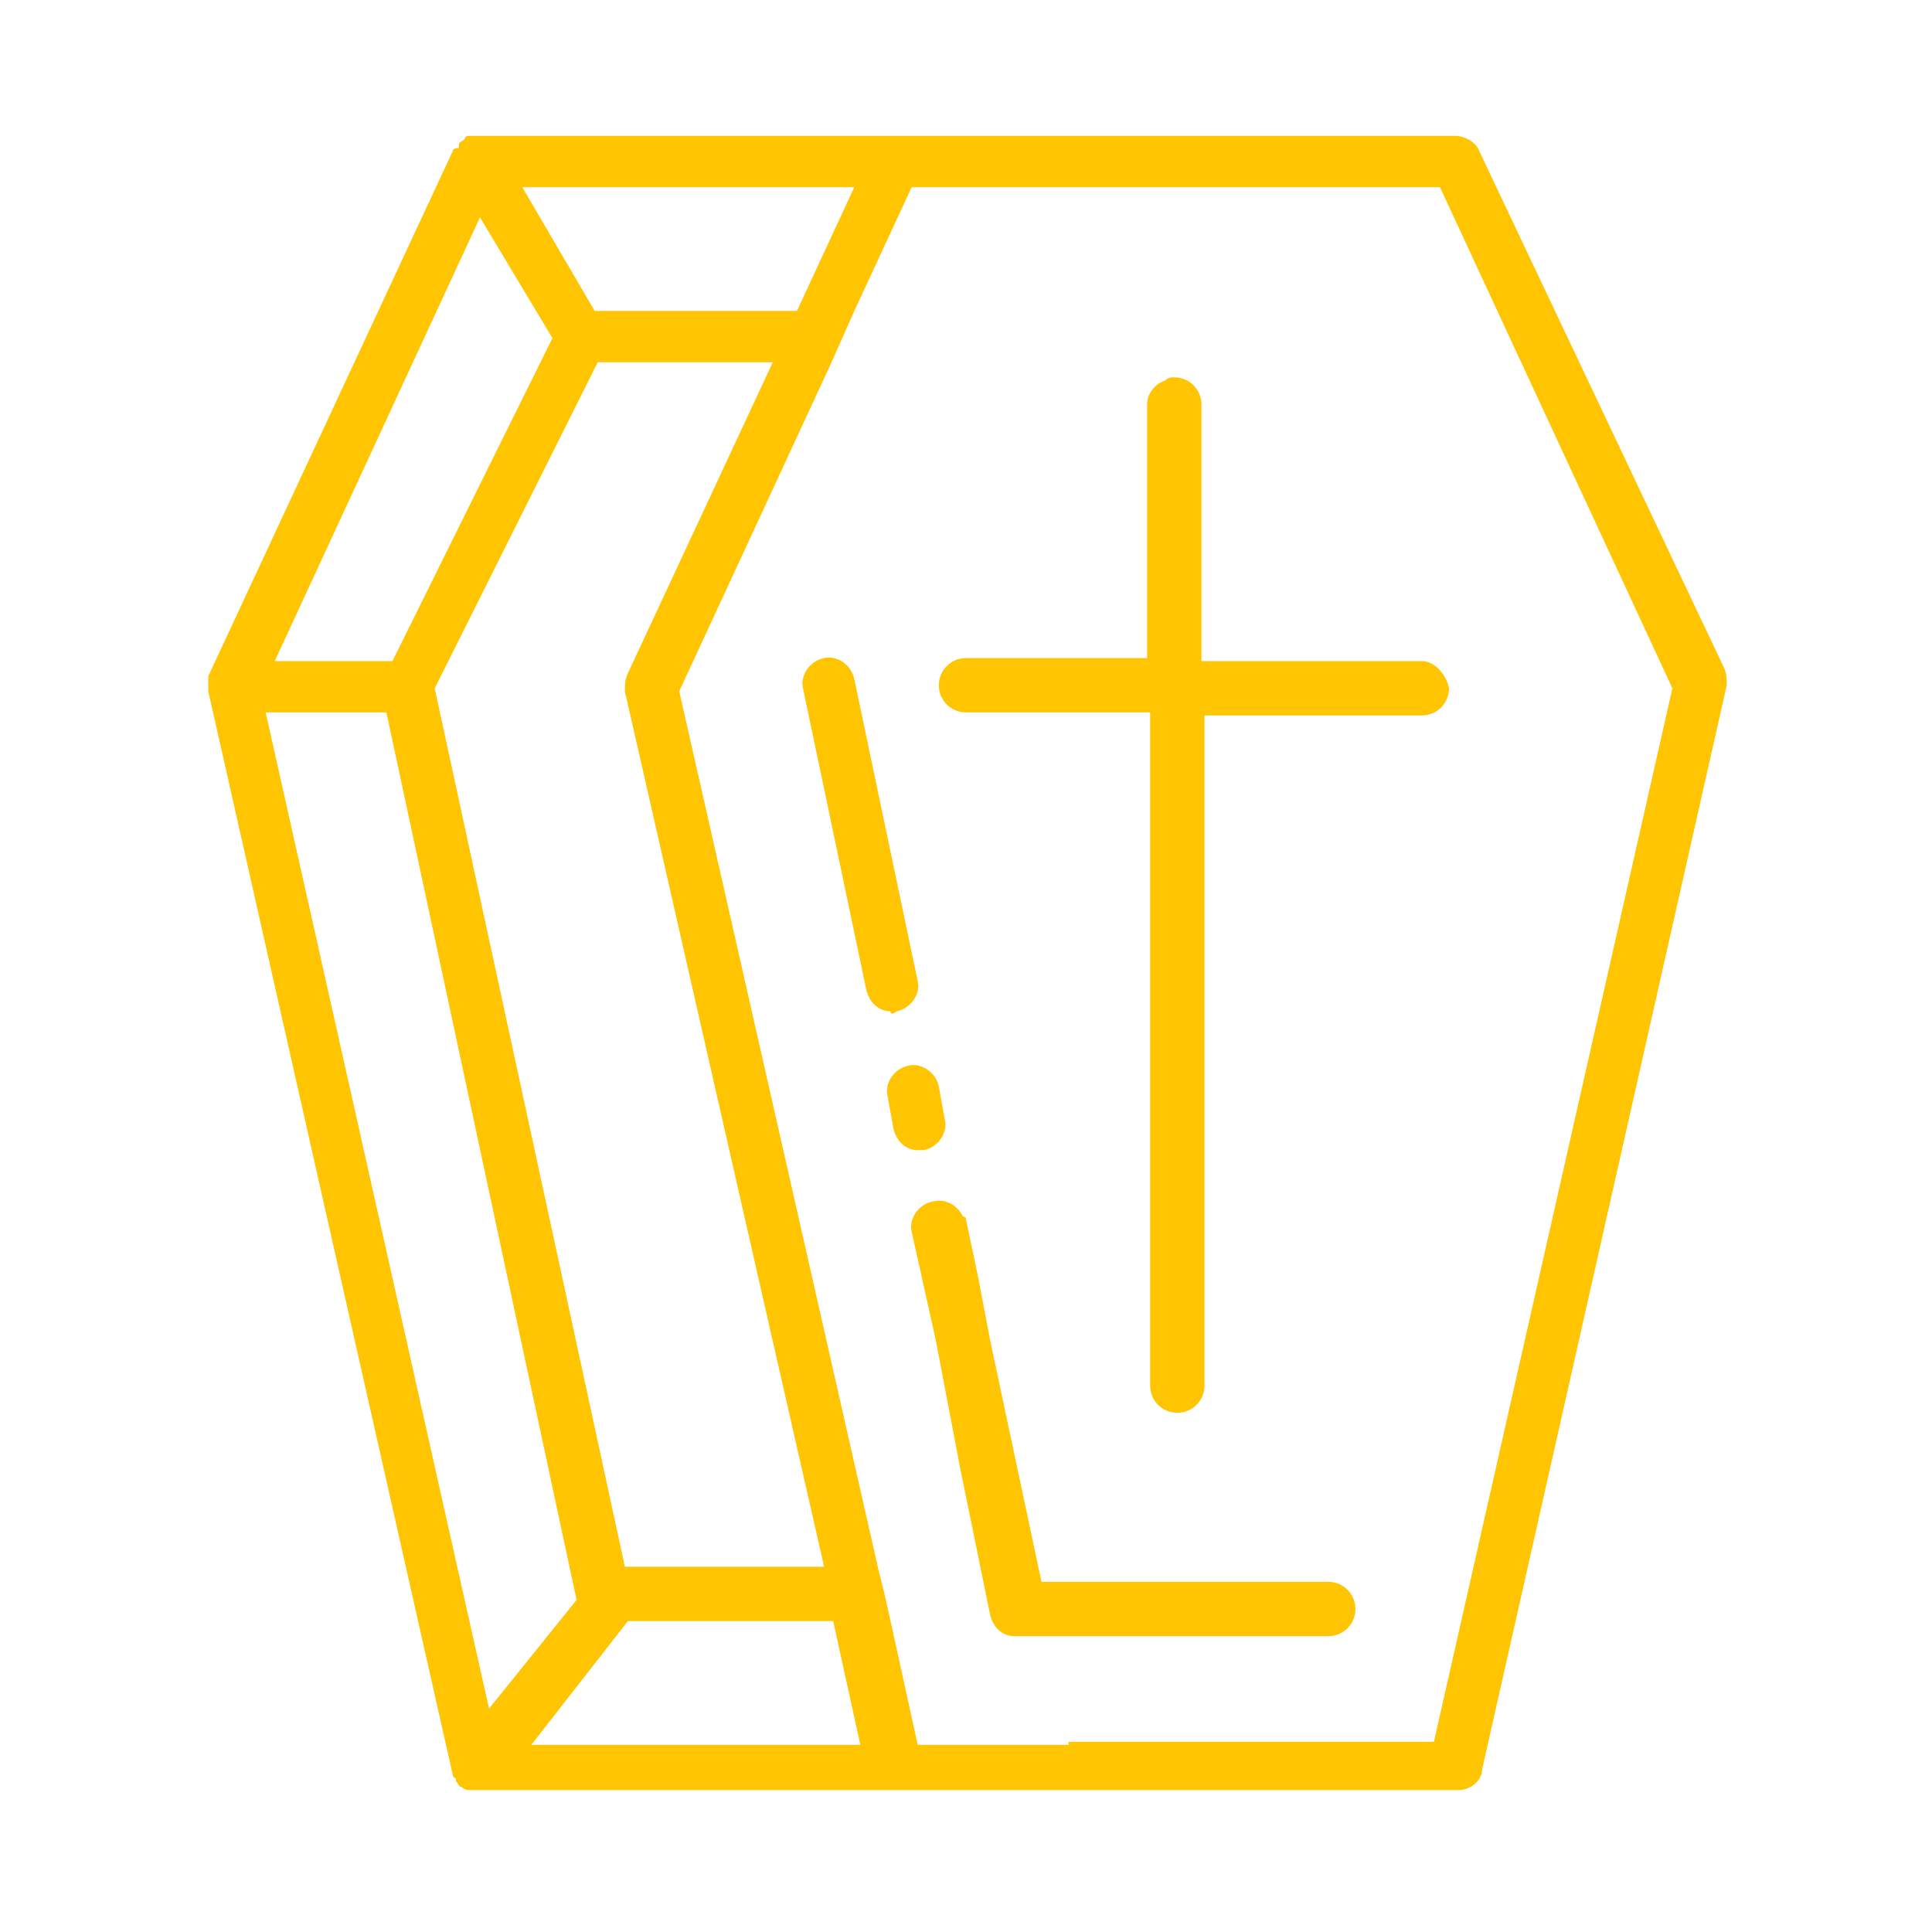
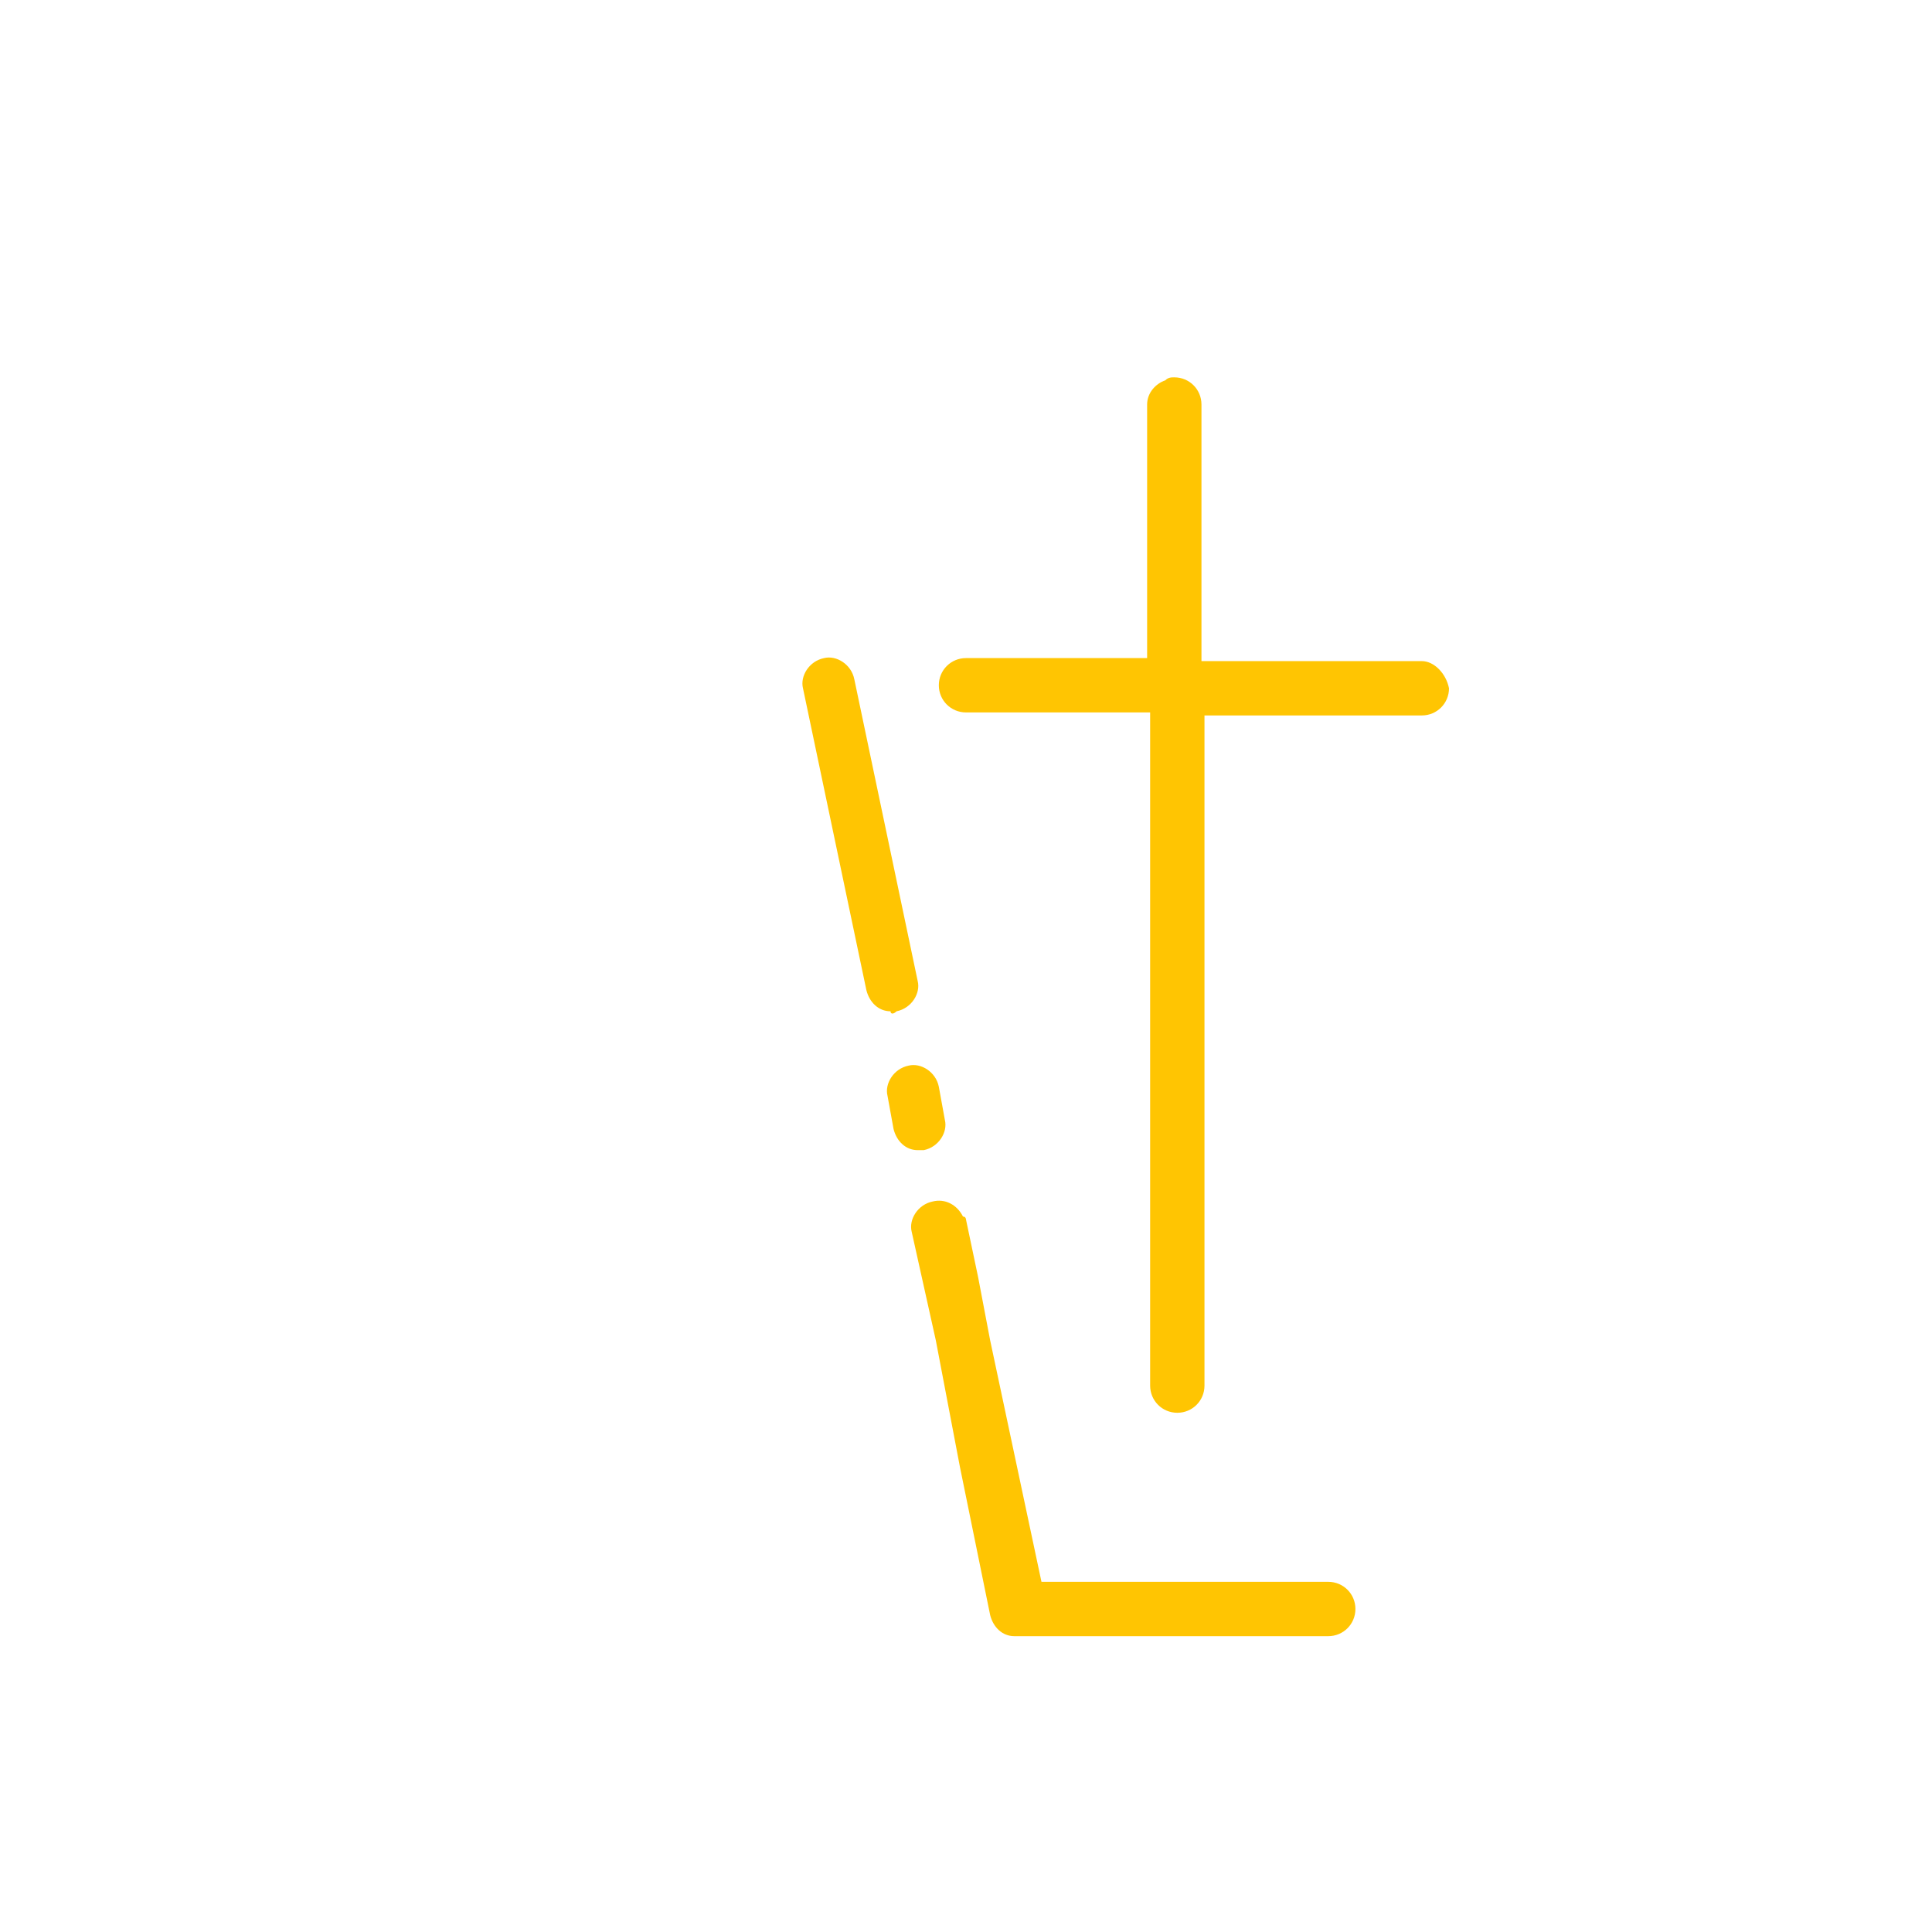
<svg xmlns="http://www.w3.org/2000/svg" version="1.1" id="Layer_1" x="0px" y="0px" width="64px" height="64px" viewBox="0 0 64 64" style="enable-background:new 0 0 64 64;" xml:space="preserve">
  <style type="text/css">
	.st0{display:none;}
	.st1{display:inline;fill:#FFC502;}
	.st2{fill:#FFC502;}
</style>
  <g class="st0">
    <path class="st1" d="M63.1,29.6L61,18.2c-0.6-3.2-3.4-5.6-6.7-5.6H32.7c-3.4,0-6.3,2.6-6.7,5.9h-2.8c-3.9,0-6.5,2.3-7.9,7.1l-1,3.4   l-8.8,0.9c-2.6,0.3-4.6,2.6-4.6,5.3v0.5v5.9v5.9c0,0.5,0.4,0.9,0.9,0.9h4.1c0.9,1.7,2.6,3,4.7,3c2.1,0,3.8-1.2,4.7-3h30.3   c0.9,1.7,2.6,3,4.7,3c2.1,0,3.8-1.2,4.7-3h7.2c0.5,0,0.9-0.4,0.9-0.9v-5.9V29.8C63.1,29.7,63.1,29.7,63.1,29.6   C63.1,29.7,63.1,29.6,63.1,29.6z M61.4,46.7h-5.8c0-0.2,0.1-0.4,0.1-0.6c0-1.4-0.5-2.6-1.4-3.6h7.2V46.7z M53,48.4   c-0.7,0.7-1.6,1.2-2.7,1.2c-1.1,0-2-0.5-2.7-1.2c-0.2-0.3-0.4-0.5-0.6-0.9c-0.1-0.3-0.2-0.6-0.3-0.9c0-0.2-0.1-0.4-0.1-0.6   c0-2,1.6-3.6,3.6-3.6c2,0,3.5,1.6,3.5,3.6c0,0.2,0,0.4-0.1,0.6c-0.1,0.3-0.1,0.6-0.3,0.9C53.4,47.9,53.2,48.2,53,48.4z M15.8,46.7   c0-0.2,0.1-0.4,0.1-0.6c0-1.4-0.5-2.6-1.4-3.6H15h11.8h11.8h7.9c-0.9,0.9-1.4,2.2-1.4,3.6c0,0.2,0,0.4,0.1,0.6H15.8z M13.2,48.4   c-0.7,0.7-1.6,1.2-2.7,1.2c-1.1,0-2-0.5-2.7-1.2c-0.2-0.3-0.4-0.5-0.6-0.9c-0.1-0.3-0.2-0.6-0.3-0.9c0-0.2-0.1-0.4-0.1-0.6   c0-2,1.6-3.6,3.6-3.6c2,0,3.5,1.6,3.5,3.6c0,0.2,0,0.4-0.1,0.6c-0.1,0.3-0.1,0.6-0.3,0.9C13.7,47.9,13.5,48.2,13.2,48.4z    M14.1,30.7v10h-3.5H8.5v-0.6c0-1.3,0-5.3-3.8-5.3h-2c0.2-1.6,1.4-3,3.1-3.2L14.1,30.7z M16.9,26.1c1.1-4,3.1-5.8,6.2-5.8h2.8v8.6   h-9.8L16.9,26.1z M32.7,14.3h21.7c2.4,0,4.5,1.7,4.9,4.2l1.9,10.4H39.4v-8.6h3.8c0.5,0,0.9-0.4,0.9-0.9c0-0.5-0.4-0.9-0.9-0.9h-4.6   H27.7C28.1,16.2,30.2,14.3,32.7,14.3z M61.4,40.8H50.3H39.4V30.6h22V40.8z M6.8,40.2v0.6H2.6v-4.2h2.1C6,36.6,6.8,37.2,6.8,40.2z    M15.9,30.6h10v10.1h-10V30.6z M37.7,28.9h-10v-8.6h10V28.9z M27.6,30.6h10v10.1h-10V30.6z M2.6,46.7v-4.2h4.1   c-0.9,0.9-1.4,2.2-1.4,3.6c0,0.2,0,0.4,0.1,0.6H2.6z" />
    <path class="st1" d="M21.6,34.8h-1.5c-0.5,0-0.9,0.4-0.9,0.9c0,0.5,0.4,0.9,0.9,0.9h1.5c0.5,0,0.9-0.4,0.9-0.9   C22.5,35.2,22.1,34.8,21.6,34.8z" />
    <path class="st1" d="M33.7,34.8h-1.5c-0.5,0-0.9,0.4-0.9,0.9c0,0.5,0.4,0.9,0.9,0.9h1.5c0.5,0,0.9-0.4,0.9-0.9   C34.5,35.2,34.2,34.8,33.7,34.8z" />
    <path class="st1" d="M51.7,36.6h4.6c0.5,0,0.9-0.4,0.9-0.9c0-0.5-0.4-0.9-0.9-0.9h-4.6c-0.5,0-0.9,0.4-0.9,0.9   C50.9,36.2,51.3,36.6,51.7,36.6z" />
    <path class="st1" d="M47.4,36.6h0.9c0.5,0,0.9-0.4,0.9-0.9c0-0.5-0.4-0.9-0.9-0.9h-0.9c-0.5,0-0.9,0.4-0.9,0.9   C46.5,36.2,46.9,36.6,47.4,36.6z" />
    <path class="st1" d="M46.7,20.3h1.2c0.5,0,0.9-0.4,0.9-0.9c0-0.5-0.4-0.9-0.9-0.9h-1.2c-0.5,0-0.9,0.4-0.9,0.9   C45.8,19.9,46.2,20.3,46.7,20.3z" />
  </g>
  <g>
-     <path class="st2" d="M48.2,4.5H34.3h-4.6H15.8c0,0,0,0-0.1,0c0,0-0.1,0-0.1,0c-0.1,0-0.2,0-0.2,0.1c0,0,0,0,0,0c0,0,0,0,0,0   c-0.1,0.1-0.2,0.1-0.2,0.2c0,0,0,0,0,0.1C15,4.9,15,5,15,5L6.9,22.4c0,0,0,0,0,0c0,0,0,0.1,0,0.1c0,0.1,0,0.2,0,0.2c0,0,0,0,0,0   c0,0,0,0,0,0.1c0,0,0,0.1,0,0.1l8.1,35.9c0,0,0,0.1,0.1,0.1c0,0,0,0.1,0,0.1c0.1,0.1,0.1,0.2,0.2,0.2c0,0,0,0,0,0   c0.1,0.1,0.2,0.1,0.3,0.1c0.1,0,0.2,0,0.3,0h13.9h4.6h13.9c0.4,0,0.8-0.3,0.8-0.7l8.1-35.9c0-0.2,0-0.4-0.1-0.6L49,5   C48.9,4.7,48.5,4.5,48.2,4.5z M35.4,57.8h-0.9h-0.9h-3.2l-0.9-4.1l-0.2-0.9L29.1,52l-6.6-29.1l5-10.8l0.4-0.9l0.4-0.9l1.9-4.1h3.5   h1h1h12l7.7,16.6l-7.9,34.9H35.4z M17.6,57.8l3.2-4.1h6.8l0.9,4.1H17.6z M28.3,6.2l-1.9,4.1h-6.7l-2.4-4.1H28.3z M20.7,22.9l6.6,29   h-6.6l-6.3-29.1L19.8,12h5.8l-4.8,10.3C20.7,22.5,20.7,22.7,20.7,22.9z M15.9,7.2l2.4,4l-5.3,10.7H9.1L15.9,7.2z M12.8,23.6   L19.1,53c0,0,0,0,0,0l-2.9,3.6L8.8,23.6H12.8z" />
    <path class="st2" d="M44,52.4h-7.4h-0.9h-0.9h-0.3l-1.7-8l-0.4-2.1L32,40.4c0,0,0-0.1-0.1-0.1c-0.2-0.4-0.6-0.6-1-0.5   c-0.5,0.1-0.8,0.6-0.7,1l0.8,3.6l0.4,2.1l0.4,2.1l1,4.9c0.1,0.4,0.4,0.7,0.8,0.7h0.6h0.9h0.9H44c0.5,0,0.9-0.4,0.9-0.9   S44.5,52.4,44,52.4z" />
    <path class="st2" d="M30.6,38.1c0.5-0.1,0.8-0.6,0.7-1l-0.2-1.1c-0.1-0.5-0.6-0.8-1-0.7c-0.5,0.1-0.8,0.6-0.7,1l0.2,1.1   c0.1,0.4,0.4,0.7,0.8,0.7C30.5,38.1,30.6,38.1,30.6,38.1z" />
    <path class="st2" d="M29.7,33.5c0.5-0.1,0.8-0.6,0.7-1l-2.1-10c-0.1-0.5-0.6-0.8-1-0.7c-0.5,0.1-0.8,0.6-0.7,1l2.1,10   c0.1,0.4,0.4,0.7,0.8,0.7C29.5,33.6,29.6,33.6,29.7,33.5z" />
    <path class="st2" d="M47.1,21.9H43h-1h-1h-1.2v-2.7v-2.1v-2.1v-1.6c0-0.5-0.4-0.9-0.9-0.9c-0.1,0-0.2,0-0.3,0.1   c-0.3,0.1-0.6,0.4-0.6,0.8c0,0,0,0,0,0v2v6.4h-0.9h-1h-1H32c-0.5,0-0.9,0.4-0.9,0.9c0,0.5,0.4,0.9,0.9,0.9h3.6h0.9h0.9h0.7V38V42   v3.9c0,0,0,0,0,0c0,0.5,0.4,0.9,0.9,0.9c0.5,0,0.9-0.4,0.9-0.9v-7.7v-3.9v-3.9v-6.7h1.5h0.9h0.9h3.9c0.5,0,0.9-0.4,0.9-0.9   C47.9,22.3,47.5,21.9,47.1,21.9z" />
  </g>
  <g class="st0">
-     <path class="st1" d="M54,4.5H18.1c-1.9,0-5.5,1.1-5.5,5.5v43.1H5.4c-0.5,0-0.9,0.4-0.9,0.9c0,5.4,4.3,5.5,4.3,5.5h35.9   c1.9,0,5.5-1.1,5.5-5.5V10.9h8.4c0.5,0,0.9-0.4,0.9-0.9C59.5,5.7,55.9,4.5,54,4.5z M50.3,9.1c0.5-2.8,3.3-2.9,3.7-2.9   c0.4,0,3.2,0.1,3.7,2.9H50.3z M48.5,10.9V54c0,3.6-3.4,3.8-3.8,3.8c-1.3,0-3.8,0-3.8-3.8c0-0.5-0.4-0.9-0.9-0.9H14.3V10   c0-3.6,3.4-3.8,3.8-3.8h3.2h1.2h27.3c-0.6,0.7-1.1,1.6-1.3,2.9c0,0.3-0.1,0.6-0.1,0.9V10.9z M8.8,57.8c-0.1,0-2.2,0-2.6-2.9h6.3   h0.9h0.9h25c0.1,1.2,0.5,2.2,1,2.9h-27h-1.2H8.8z" />
    <path class="st1" d="M44.7,26.5h-6.9c-0.5,0-0.9,0.4-0.9,0.9c0,0.5,0.4,0.9,0.9,0.9h6.9c0.5,0,0.9-0.4,0.9-0.9   C45.6,26.9,45.2,26.5,44.7,26.5z" />
    <path class="st1" d="M29.7,28.2c0.5,0,0.9-0.4,0.9-0.9c0-0.5-0.4-0.9-0.9-0.9h-6.9c-0.5,0-0.9,0.4-0.9,0.9c0,0.5,0.4,0.9,0.9,0.9   H29.7z" />
    <path class="st1" d="M18.1,28.2h1.2c0.5,0,0.9-0.4,0.9-0.9c0-0.5-0.4-0.9-0.9-0.9h-1.2c-0.5,0-0.9,0.4-0.9,0.9   C17.2,27.8,17.6,28.2,18.1,28.2z" />
    <path class="st1" d="M34.3,28.2c0.5,0,0.9-0.4,0.9-0.9c0-0.5-0.4-0.9-0.9-0.9h-1.2c-0.5,0-0.9,0.4-0.9,0.9c0,0.5,0.4,0.9,0.9,0.9   H34.3z" />
    <path class="st1" d="M18.1,32.9h22c0.5,0,0.9-0.4,0.9-0.9s-0.4-0.9-0.9-0.9h-22c-0.5,0-0.9,0.4-0.9,0.9S17.6,32.9,18.1,32.9z" />
    <path class="st1" d="M44.7,35.8h-3.5c-0.5,0-0.9,0.4-0.9,0.9s0.4,0.9,0.9,0.9h3.5c0.5,0,0.9-0.4,0.9-0.9S45.2,35.8,44.7,35.8z" />
    <path class="st1" d="M25.1,35.8c-0.5,0-0.9,0.4-0.9,0.9s0.4,0.9,0.9,0.9h1.2c0.5,0,0.9-0.4,0.9-0.9s-0.4-0.9-0.9-0.9H25.1z" />
    <path class="st1" d="M34,36.6c0-0.5-0.4-0.9-0.9-0.9h-3.5c-0.5,0-0.9,0.4-0.9,0.9s0.4,0.9,0.9,0.9h3.5C33.6,37.5,34,37.1,34,36.6z" />
-     <path class="st1" d="M36.6,35.8c-0.5,0-0.9,0.4-0.9,0.9s0.4,0.9,0.9,0.9h1.2c0.5,0,0.9-0.4,0.9-0.9s-0.4-0.9-0.9-0.9H36.6z" />
    <path class="st1" d="M18.1,37.5h3.5c0.5,0,0.9-0.4,0.9-0.9s-0.4-0.9-0.9-0.9h-3.5c-0.5,0-0.9,0.4-0.9,0.9S17.6,37.5,18.1,37.5z" />
-     <path class="st1" d="M41,43.6c0-0.5-0.4-0.9-0.9-0.9h-5.8c-0.5,0-0.9,0.4-0.9,0.9s0.4,0.9,0.9,0.9h5.8C40.6,44.4,41,44.1,41,43.6z" />
+     <path class="st1" d="M41,43.6h-5.8c-0.5,0-0.9,0.4-0.9,0.9s0.4,0.9,0.9,0.9h5.8C40.6,44.4,41,44.1,41,43.6z" />
    <path class="st1" d="M44.7,42.7h-1.2c-0.5,0-0.9,0.4-0.9,0.9s0.4,0.9,0.9,0.9h1.2c0.5,0,0.9-0.4,0.9-0.9S45.2,42.7,44.7,42.7z" />
    <path class="st1" d="M44.7,47.3h-5.8c-0.5,0-0.9,0.4-0.9,0.9s0.4,0.9,0.9,0.9h5.8c0.5,0,0.9-0.4,0.9-0.9S45.2,47.3,44.7,47.3z" />
    <path class="st1" d="M44.7,21.9H18.1c-0.5,0-0.9,0.4-0.9,0.9c0,0.5,0.4,0.9,0.9,0.9h26.6c0.5,0,0.9-0.4,0.9-0.9   C45.6,22.3,45.2,21.9,44.7,21.9z" />
-     <path class="st1" d="M32,17.2c-0.5,0-0.9,0.4-0.9,0.9c0,0.5,0.4,0.9,0.9,0.9h4.6c0.5,0,0.9-0.4,0.9-0.9c0-0.5-0.4-0.9-0.9-0.9H32z" />
    <path class="st1" d="M28.5,14.3h11.6c0.5,0,0.9-0.4,0.9-0.9s-0.4-0.9-0.9-0.9H28.5c-0.5,0-0.9,0.4-0.9,0.9S28,14.3,28.5,14.3z" />
-     <path class="st1" d="M18.1,14.3h1.4v2.6c0,0.5,0.4,0.9,0.9,0.9c0.5,0,0.9-0.4,0.9-0.9v-2.6h1.4c0.5,0,0.9-0.4,0.9-0.9   s-0.4-0.9-0.9-0.9h-1.4v-1.4c0-0.5-0.4-0.9-0.9-0.9c-0.5,0-0.9,0.4-0.9,0.9v1.4h-1.4c-0.5,0-0.9,0.4-0.9,0.9S17.6,14.3,18.1,14.3z" />
    <path class="st1" d="M28.5,45h-2.7c-0.4-2-2.2-3.5-4.3-3.5c-2.4,0-4.3,1.9-4.3,4.3c0,2.4,1.9,4.3,4.3,4.3c2.1,0,3.8-1.5,4.3-3.5   h2.7c0.5,0,0.9-0.4,0.9-0.9S29,45,28.5,45z M22.7,46.8H24c-0.4,1-1.3,1.7-2.4,1.7c-1.4,0-2.6-1.2-2.6-2.6c0-1.4,1.2-2.6,2.6-2.6   c1.1,0,2.1,0.7,2.4,1.7h-1.3c-0.5,0-0.9,0.4-0.9,0.9S22.3,46.8,22.7,46.8z" />
  </g>
</svg>